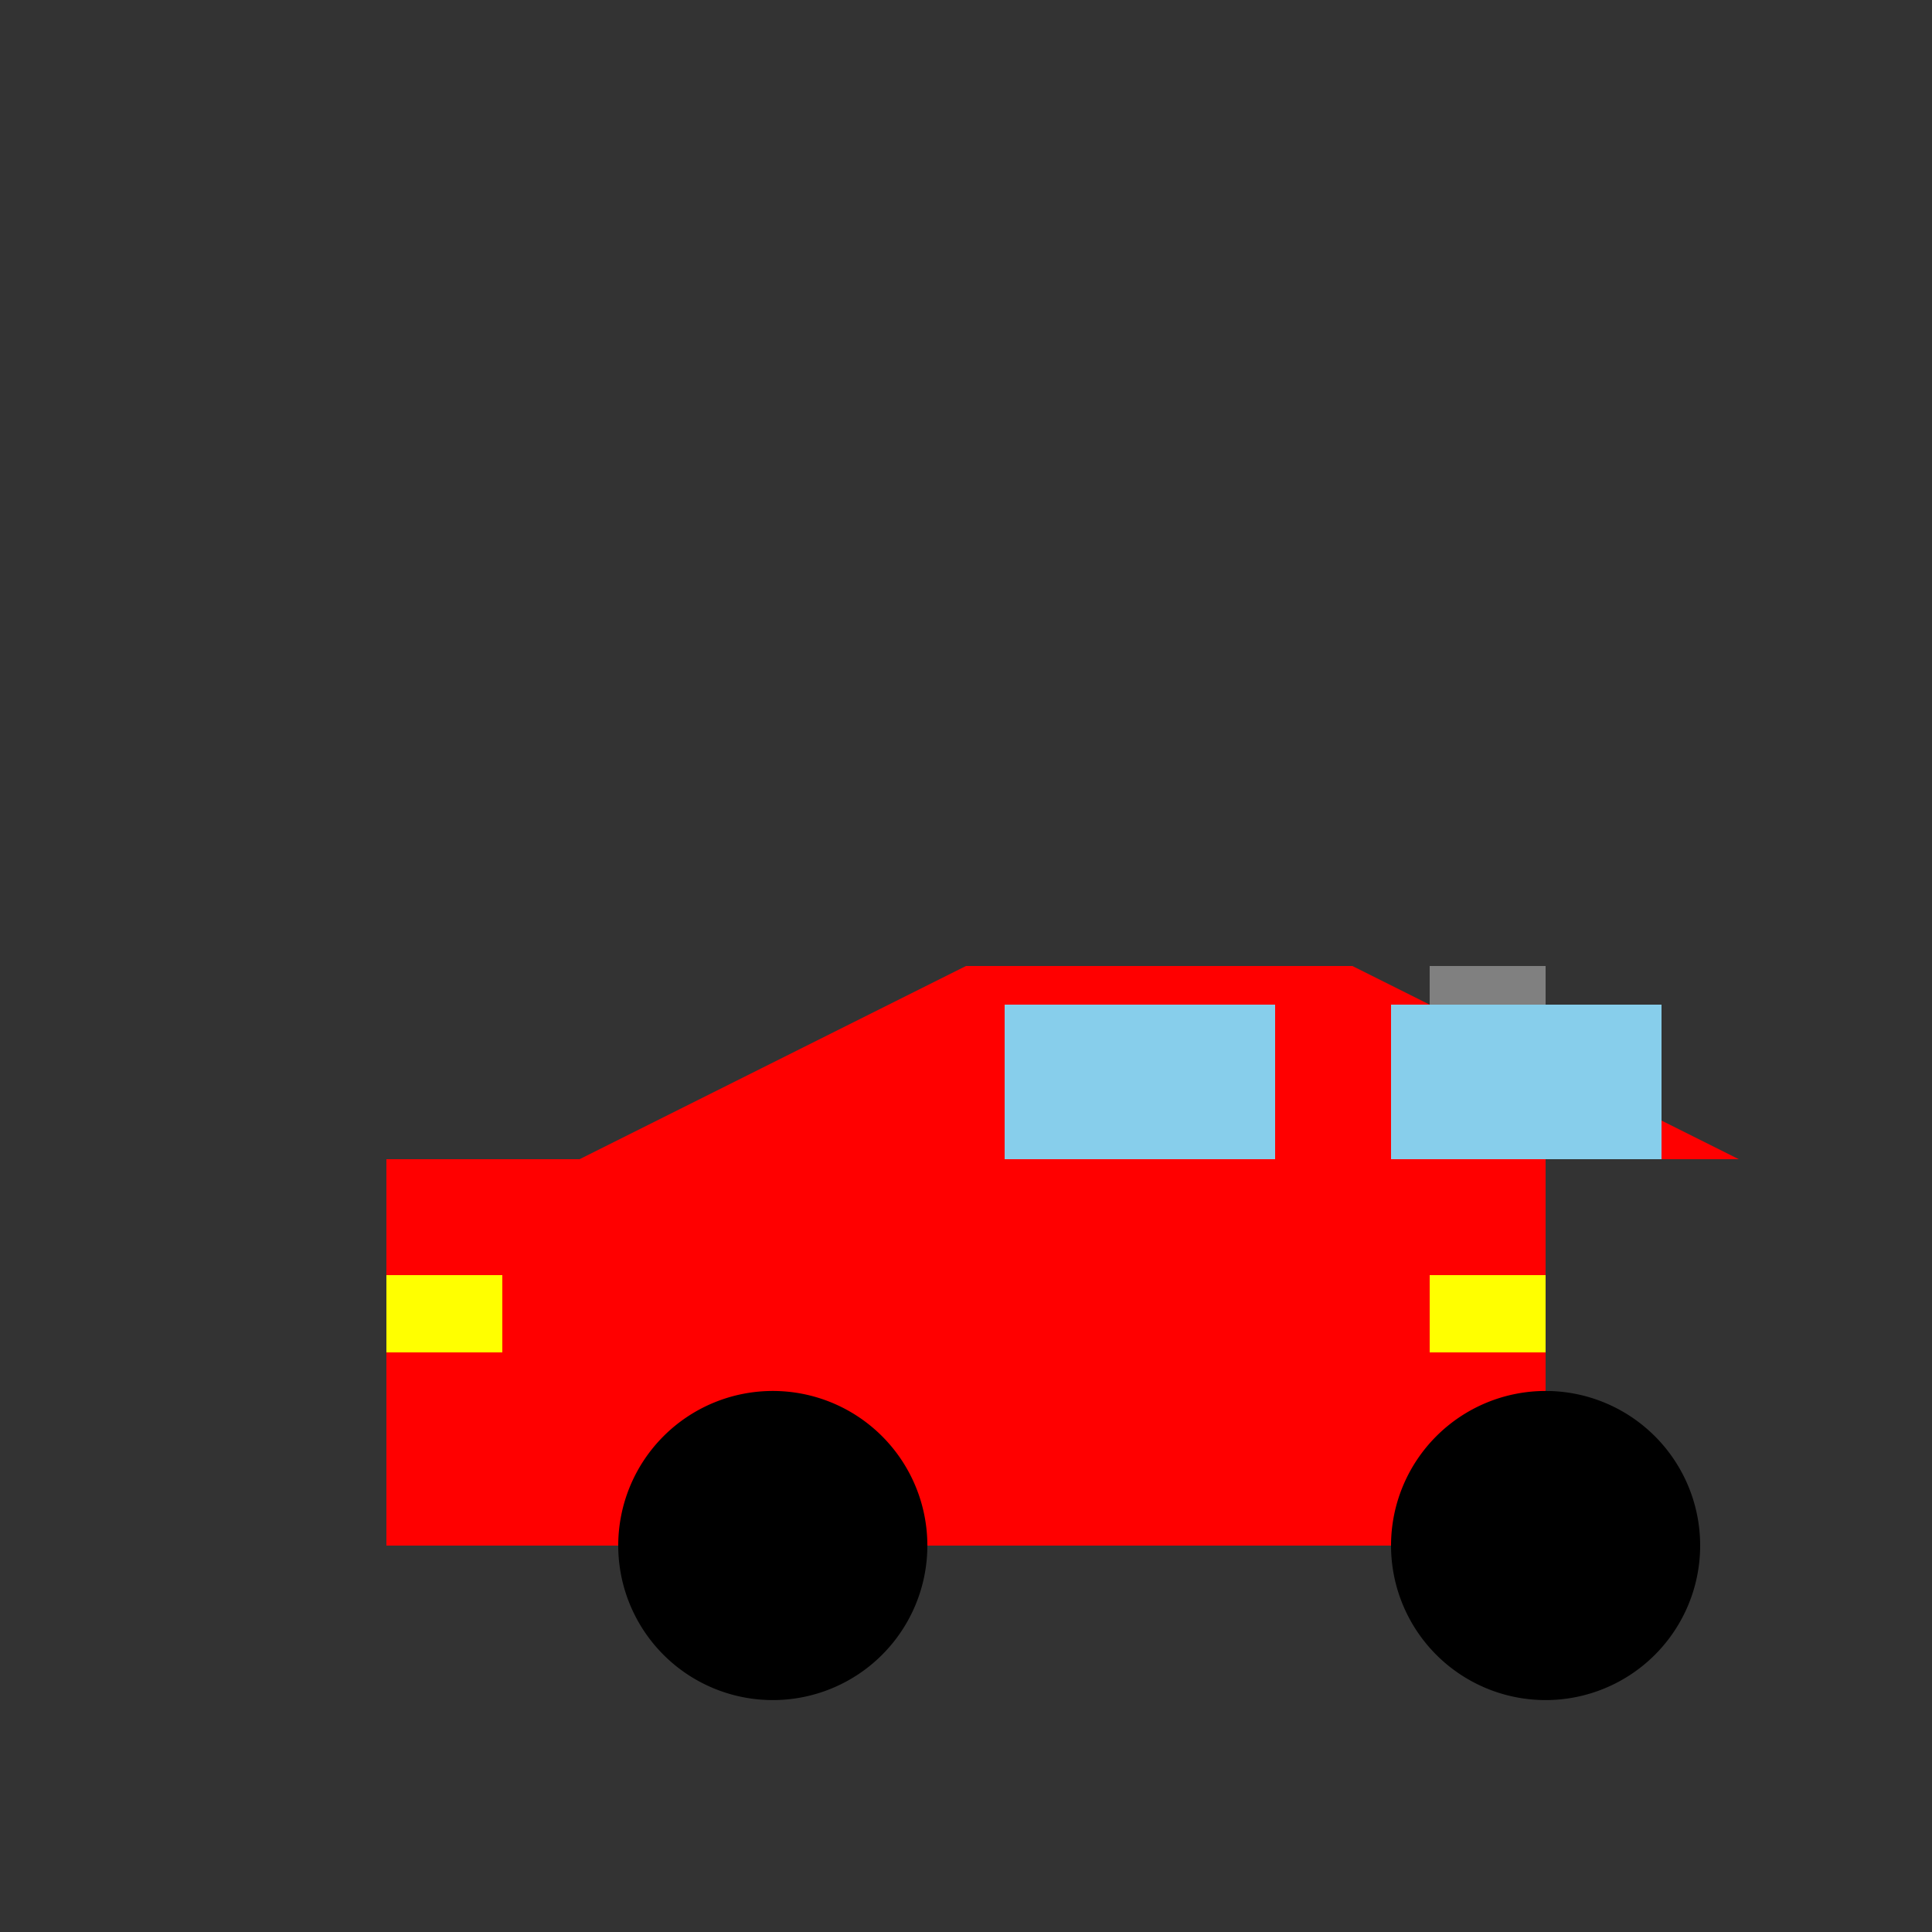
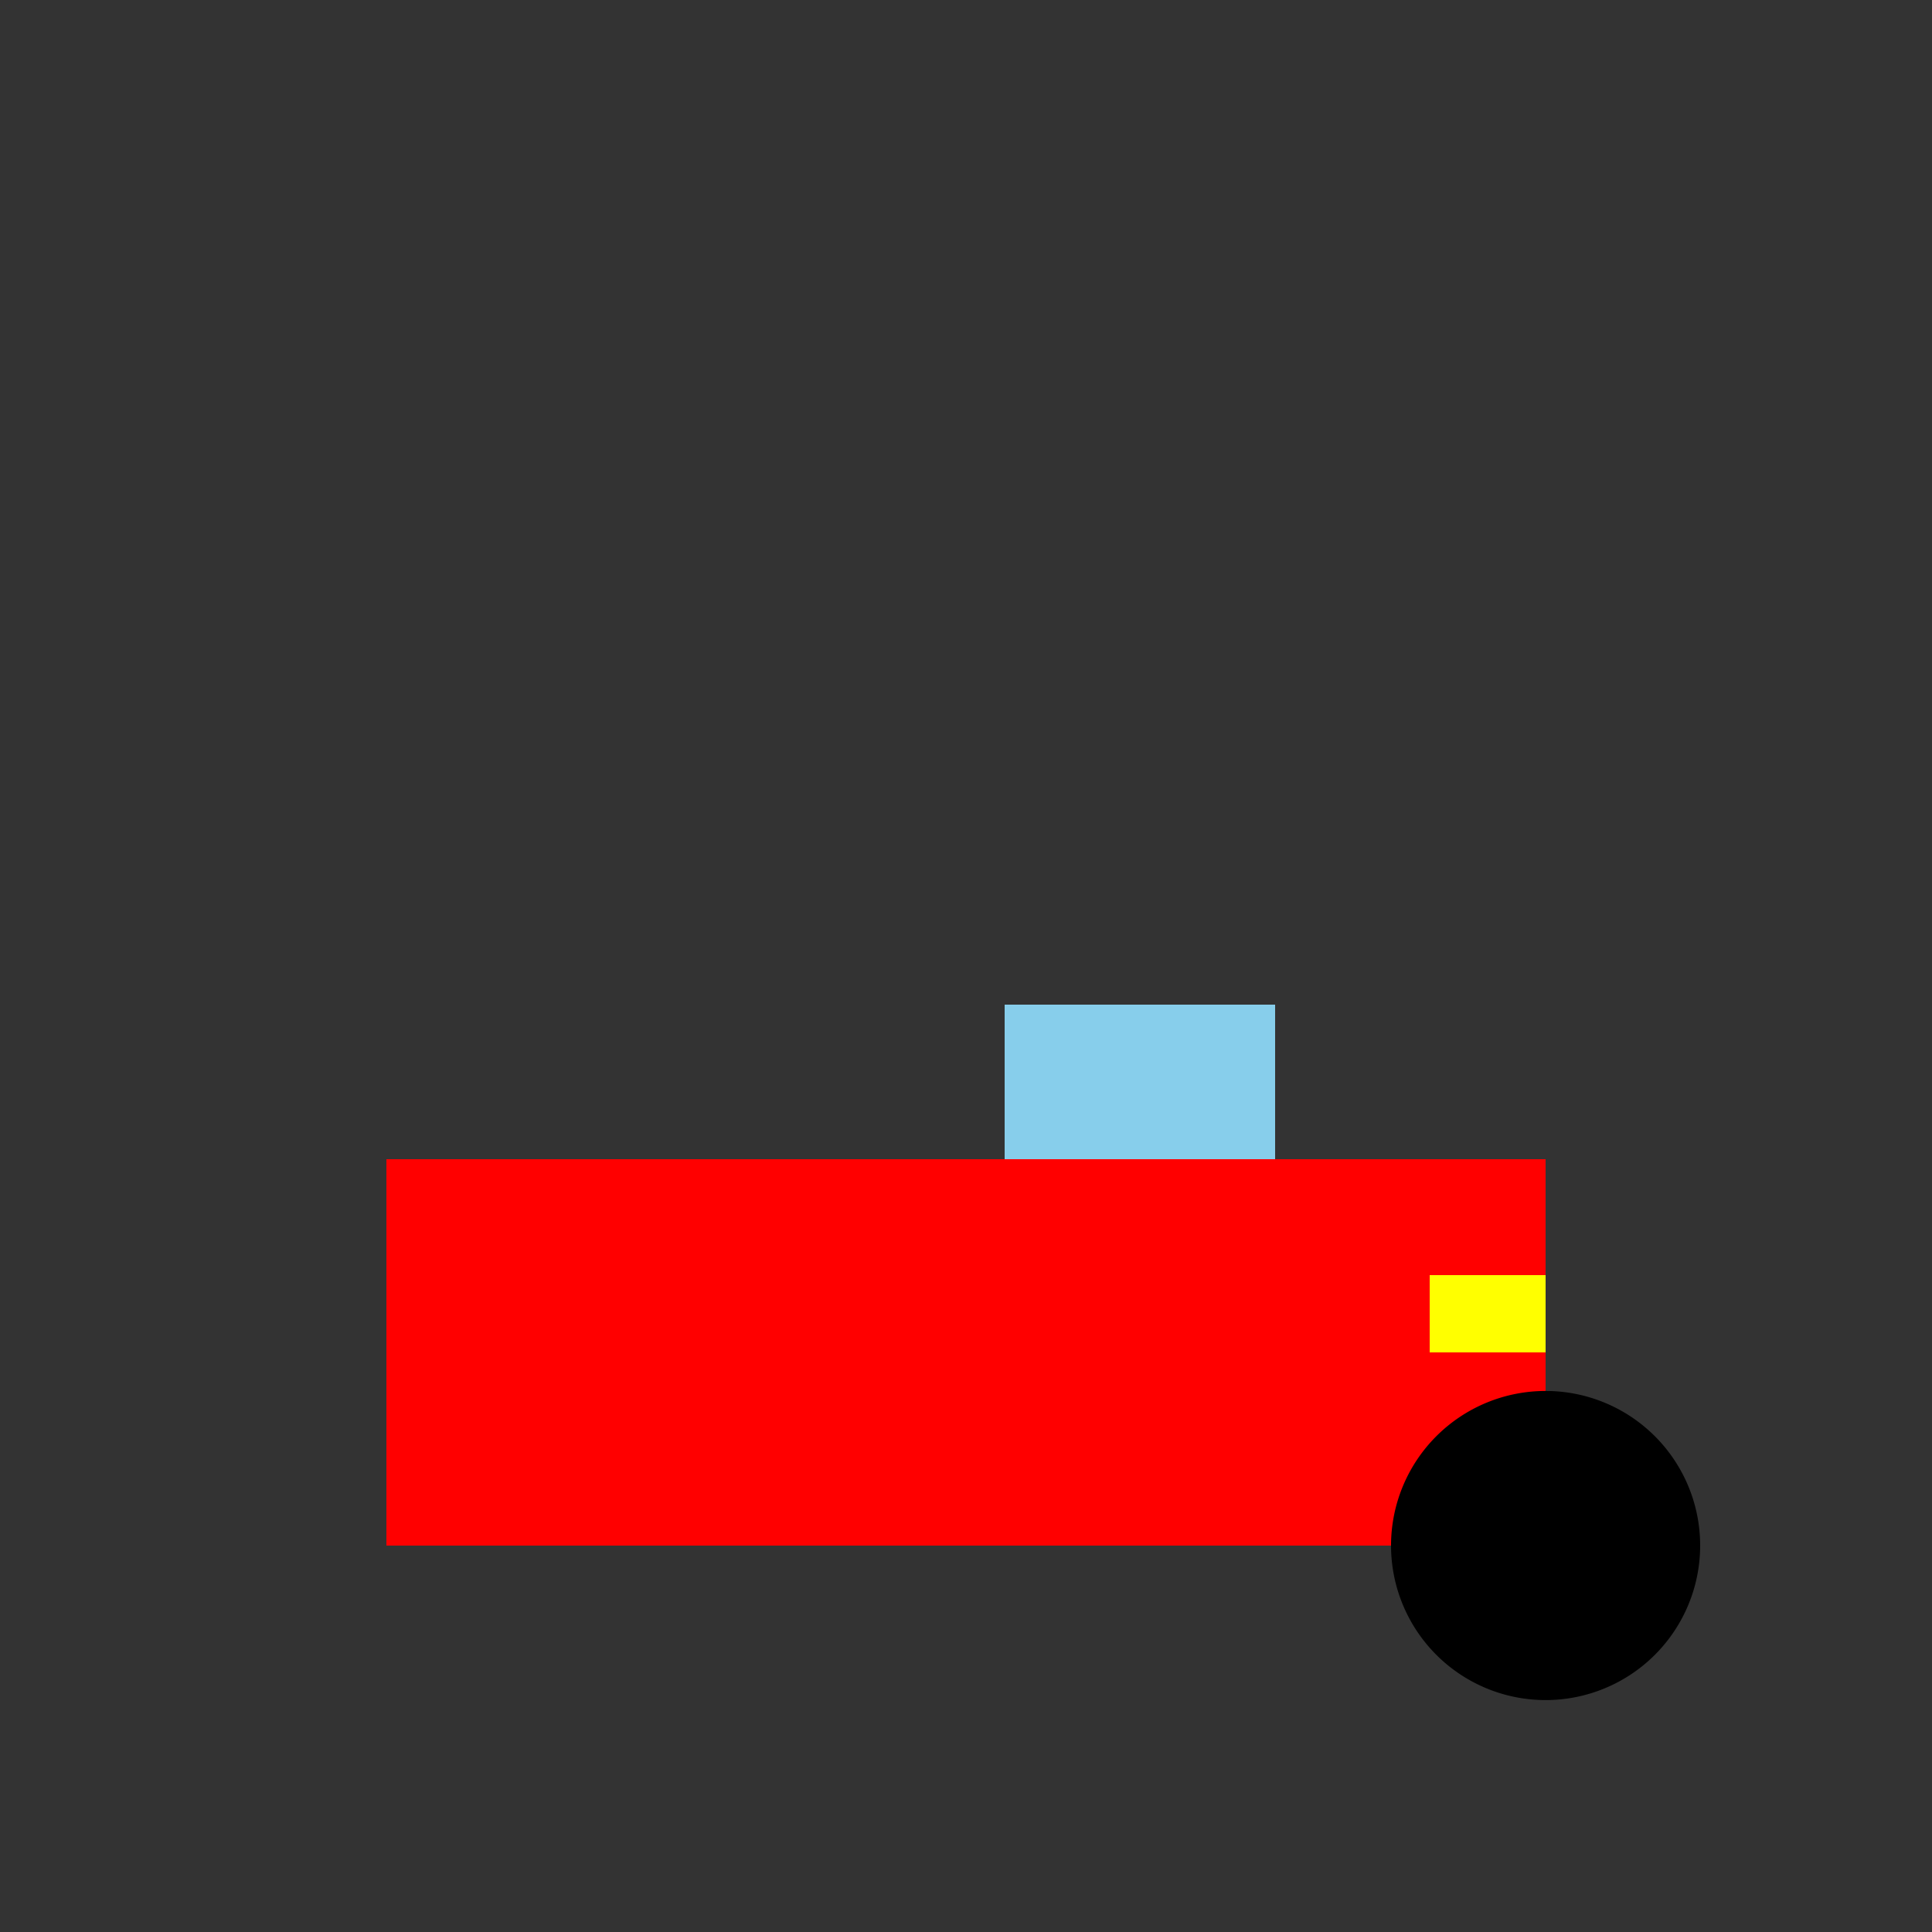
<svg xmlns="http://www.w3.org/2000/svg" width="500" height="500">
  <rect width="100%" height="100%" fill="#333333" stroke="none" />
  <defs />
  <g>
    <rect fill="red" stroke="none" x="100" y="300" width="300" height="100" />
-     <path fill="red" stroke="none" paint-order="stroke fill markers" d=" M 150 300 L 250 250 L 350 250 L 450 300 Z" />
-     <path fill="black" stroke="none" paint-order="stroke fill markers" d=" M 240 400 A 40 40 0 1 1 240 399.96" />
    <path fill="black" stroke="none" paint-order="stroke fill markers" d=" M 440 400 A 40 40 0 1 1 440 399.96" />
    <rect fill="skyblue" stroke="none" x="260" y="260" width="70" height="40" />
-     <rect fill="skyblue" stroke="none" x="360" y="260" width="70" height="40" />
-     <rect fill="yellow" stroke="none" x="100" y="330" width="30" height="20" />
    <rect fill="yellow" stroke="none" x="370" y="330" width="30" height="20" />
-     <rect fill="grey" stroke="none" x="370" y="250" width="30" height="10" />
  </g>
</svg>